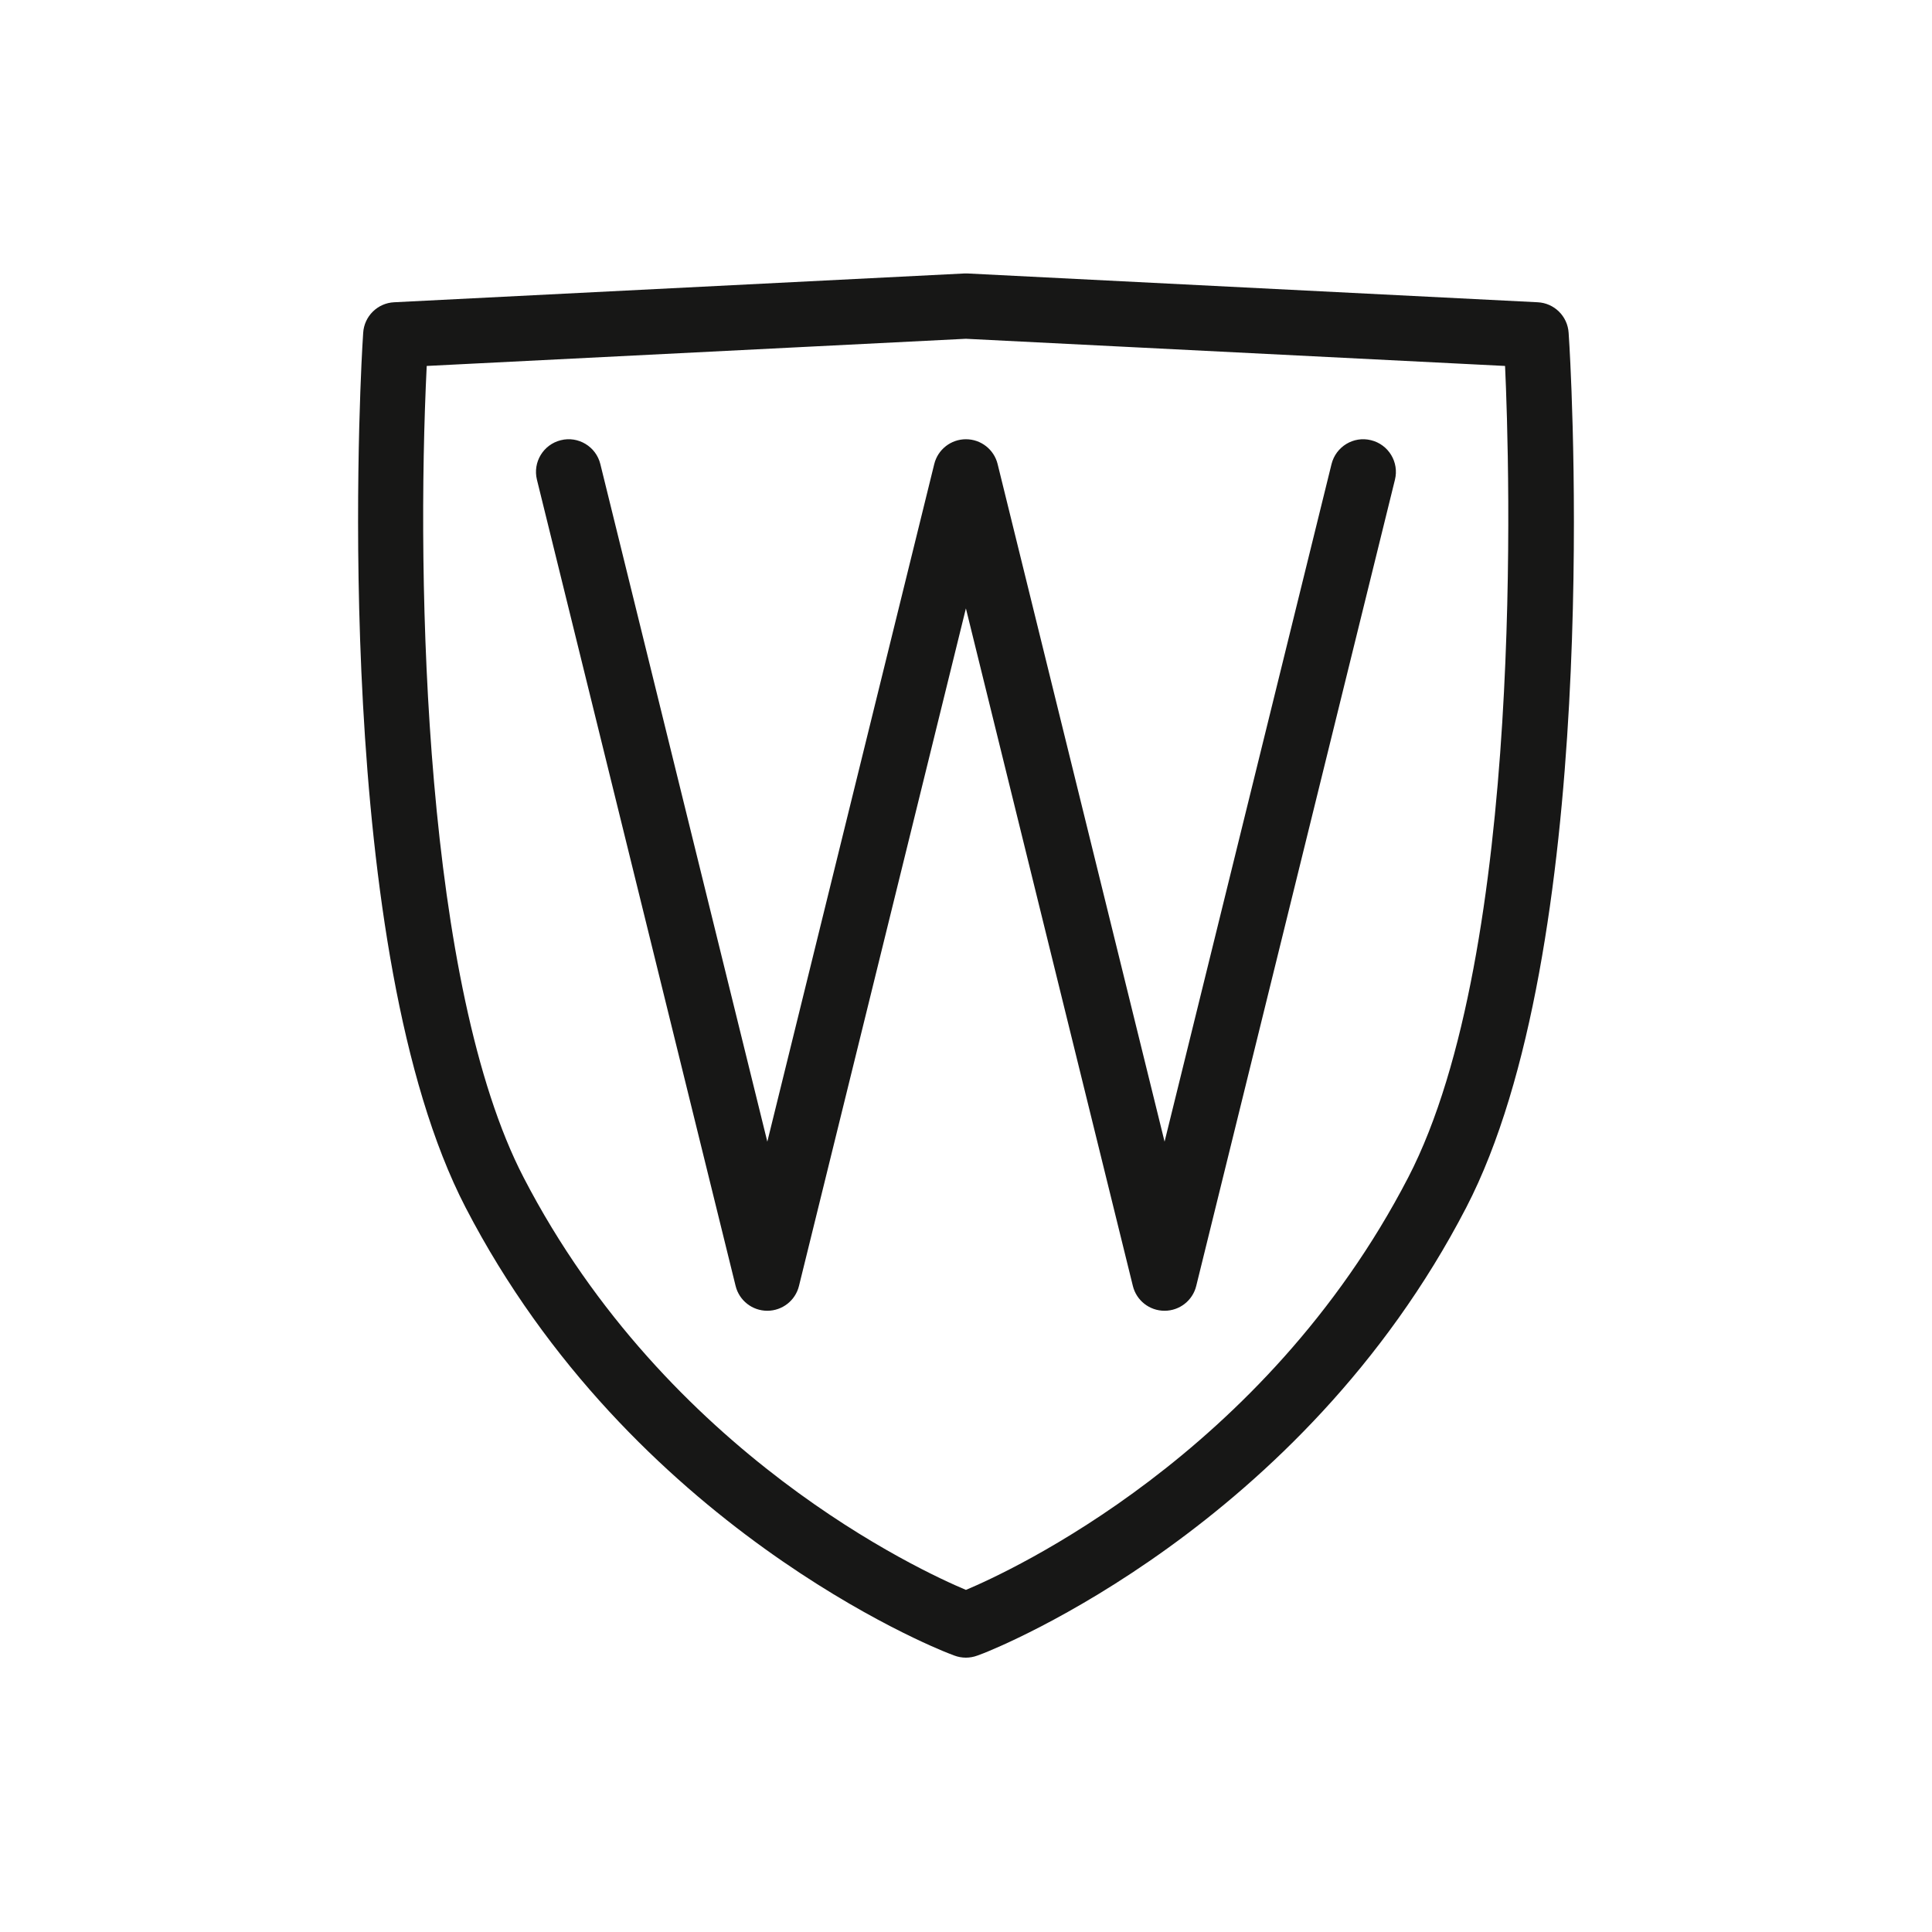
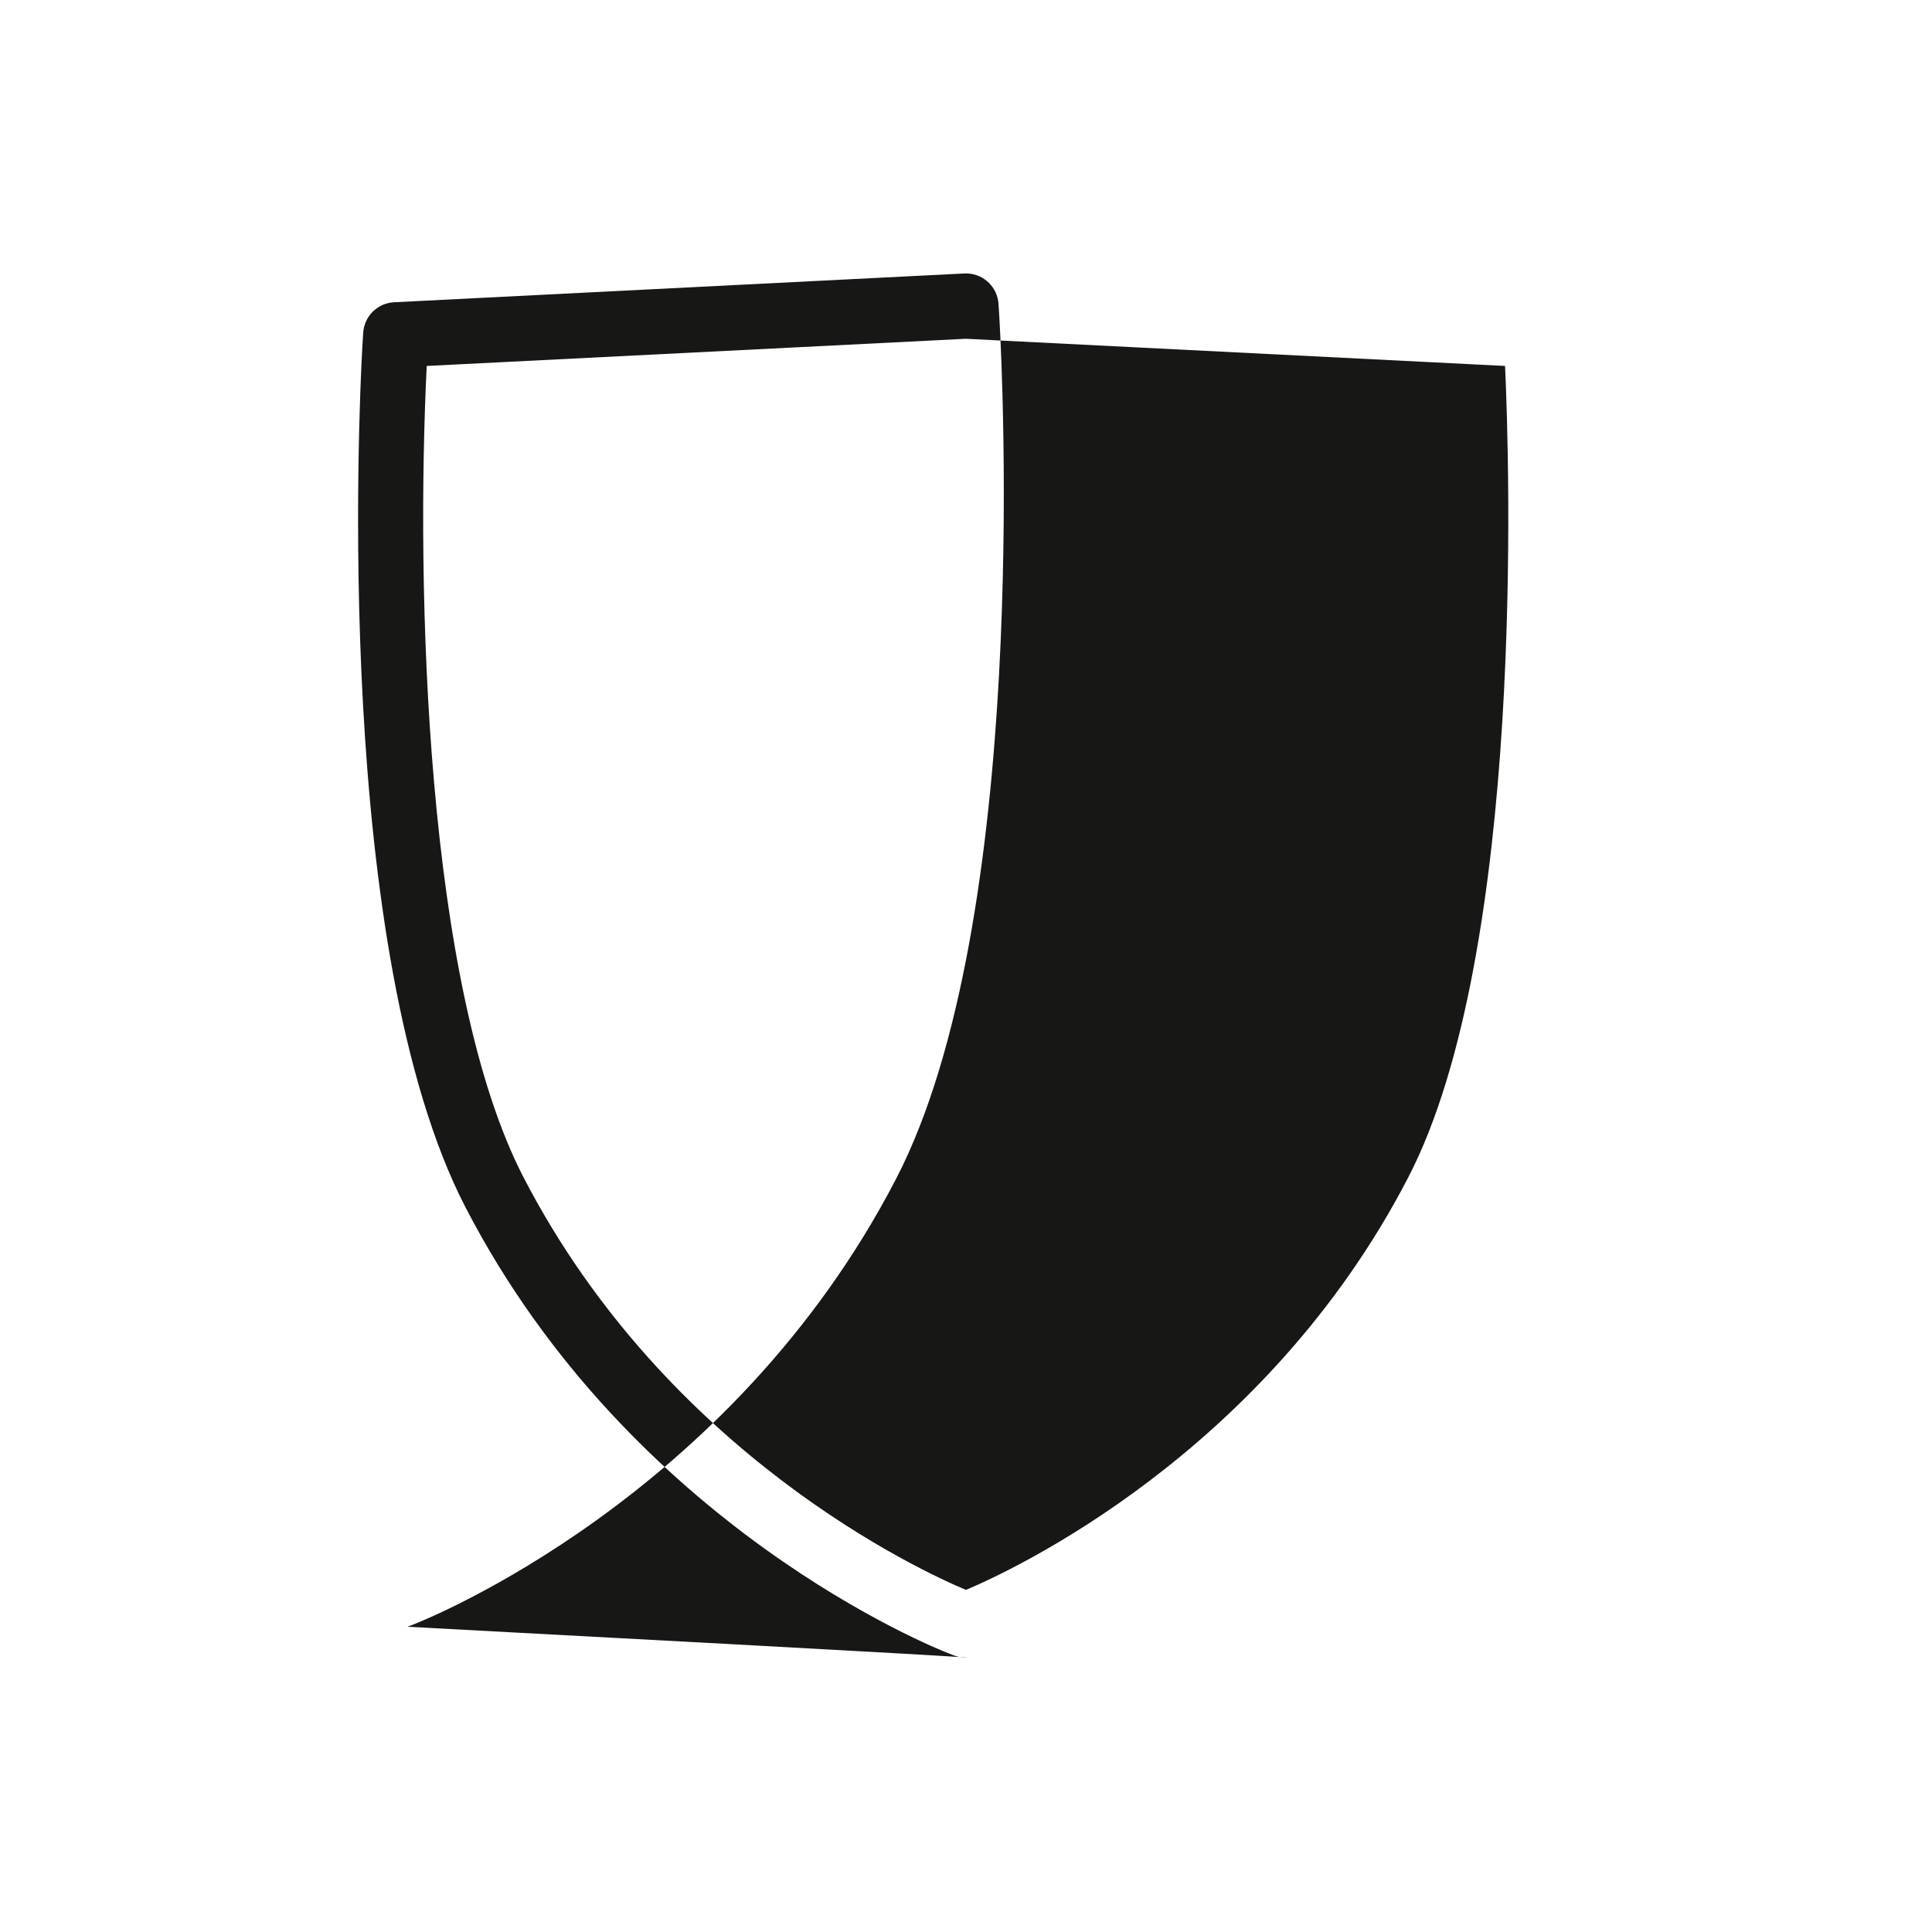
<svg xmlns="http://www.w3.org/2000/svg" version="1.1" id="Ebene_1" x="0px" y="0px" width="60px" height="60px" viewBox="-10 -10 60 60" enable-background="new -10 -10 60 60" xml:space="preserve">
  <rect x="-10" y="-10" fill="none" width="60" height="60" />
  <g>
-     <path fill="#171716" d="M19.996,41.48c-0.124,0-0.249-0.023-0.366-0.068l-0.176-0.068c-0.4-0.155-9.855-3.918-14.995-13.845   C0.345,19.555,1.147,2.684,1.252,0.785l0.027-0.447C1.31-0.178,1.724-0.588,2.24-0.613l17.705-0.894   c0.035-0.002,0.068-0.002,0.104,0l17.705,0.894c0.516,0.025,0.928,0.434,0.961,0.947l0.027,0.438   c0.108,1.901,0.93,18.744-3.206,26.727c-5.134,9.915-14.593,13.688-14.993,13.845l-0.186,0.07   C20.24,41.458,20.118,41.48,19.996,41.48z M3.252,1.365C2.918,8.166,3.191,20.642,6.26,26.566   c4.464,8.621,12.376,12.238,13.738,12.81c1.339-0.563,9.271-4.187,13.736-12.81c3.642-7.029,3.142-22.264,3.007-25.201   L19.996,0.521L3.252,1.365z" />
-     <path fill="#171716" d="M26.166,30.707c-0.467,0-0.873-0.318-0.984-0.771L19.997,8.894l-5.184,21.042   c-0.111,0.453-0.518,0.771-0.984,0.771s-0.873-0.318-0.984-0.771L6.675,4.898C6.541,4.354,6.873,3.805,7.417,3.671   C7.957,3.535,8.51,3.868,8.644,4.412l5.186,21.043l5.184-21.043c0.111-0.453,0.518-0.771,0.984-0.771s0.873,0.318,0.984,0.771   l5.185,21.043l5.185-21.043c0.135-0.543,0.684-0.877,1.227-0.741c0.544,0.134,0.877,0.683,0.742,1.228L27.15,29.936   C27.039,30.389,26.633,30.707,26.166,30.707z" />
+     <path fill="#171716" d="M19.996,41.48c-0.124,0-0.249-0.023-0.366-0.068l-0.176-0.068c-0.4-0.155-9.855-3.918-14.995-13.845   C0.345,19.555,1.147,2.684,1.252,0.785l0.027-0.447C1.31-0.178,1.724-0.588,2.24-0.613l17.705-0.894   c0.035-0.002,0.068-0.002,0.104,0c0.516,0.025,0.928,0.434,0.961,0.947l0.027,0.438   c0.108,1.901,0.93,18.744-3.206,26.727c-5.134,9.915-14.593,13.688-14.993,13.845l-0.186,0.07   C20.24,41.458,20.118,41.48,19.996,41.48z M3.252,1.365C2.918,8.166,3.191,20.642,6.26,26.566   c4.464,8.621,12.376,12.238,13.738,12.81c1.339-0.563,9.271-4.187,13.736-12.81c3.642-7.029,3.142-22.264,3.007-25.201   L19.996,0.521L3.252,1.365z" />
  </g>
</svg>